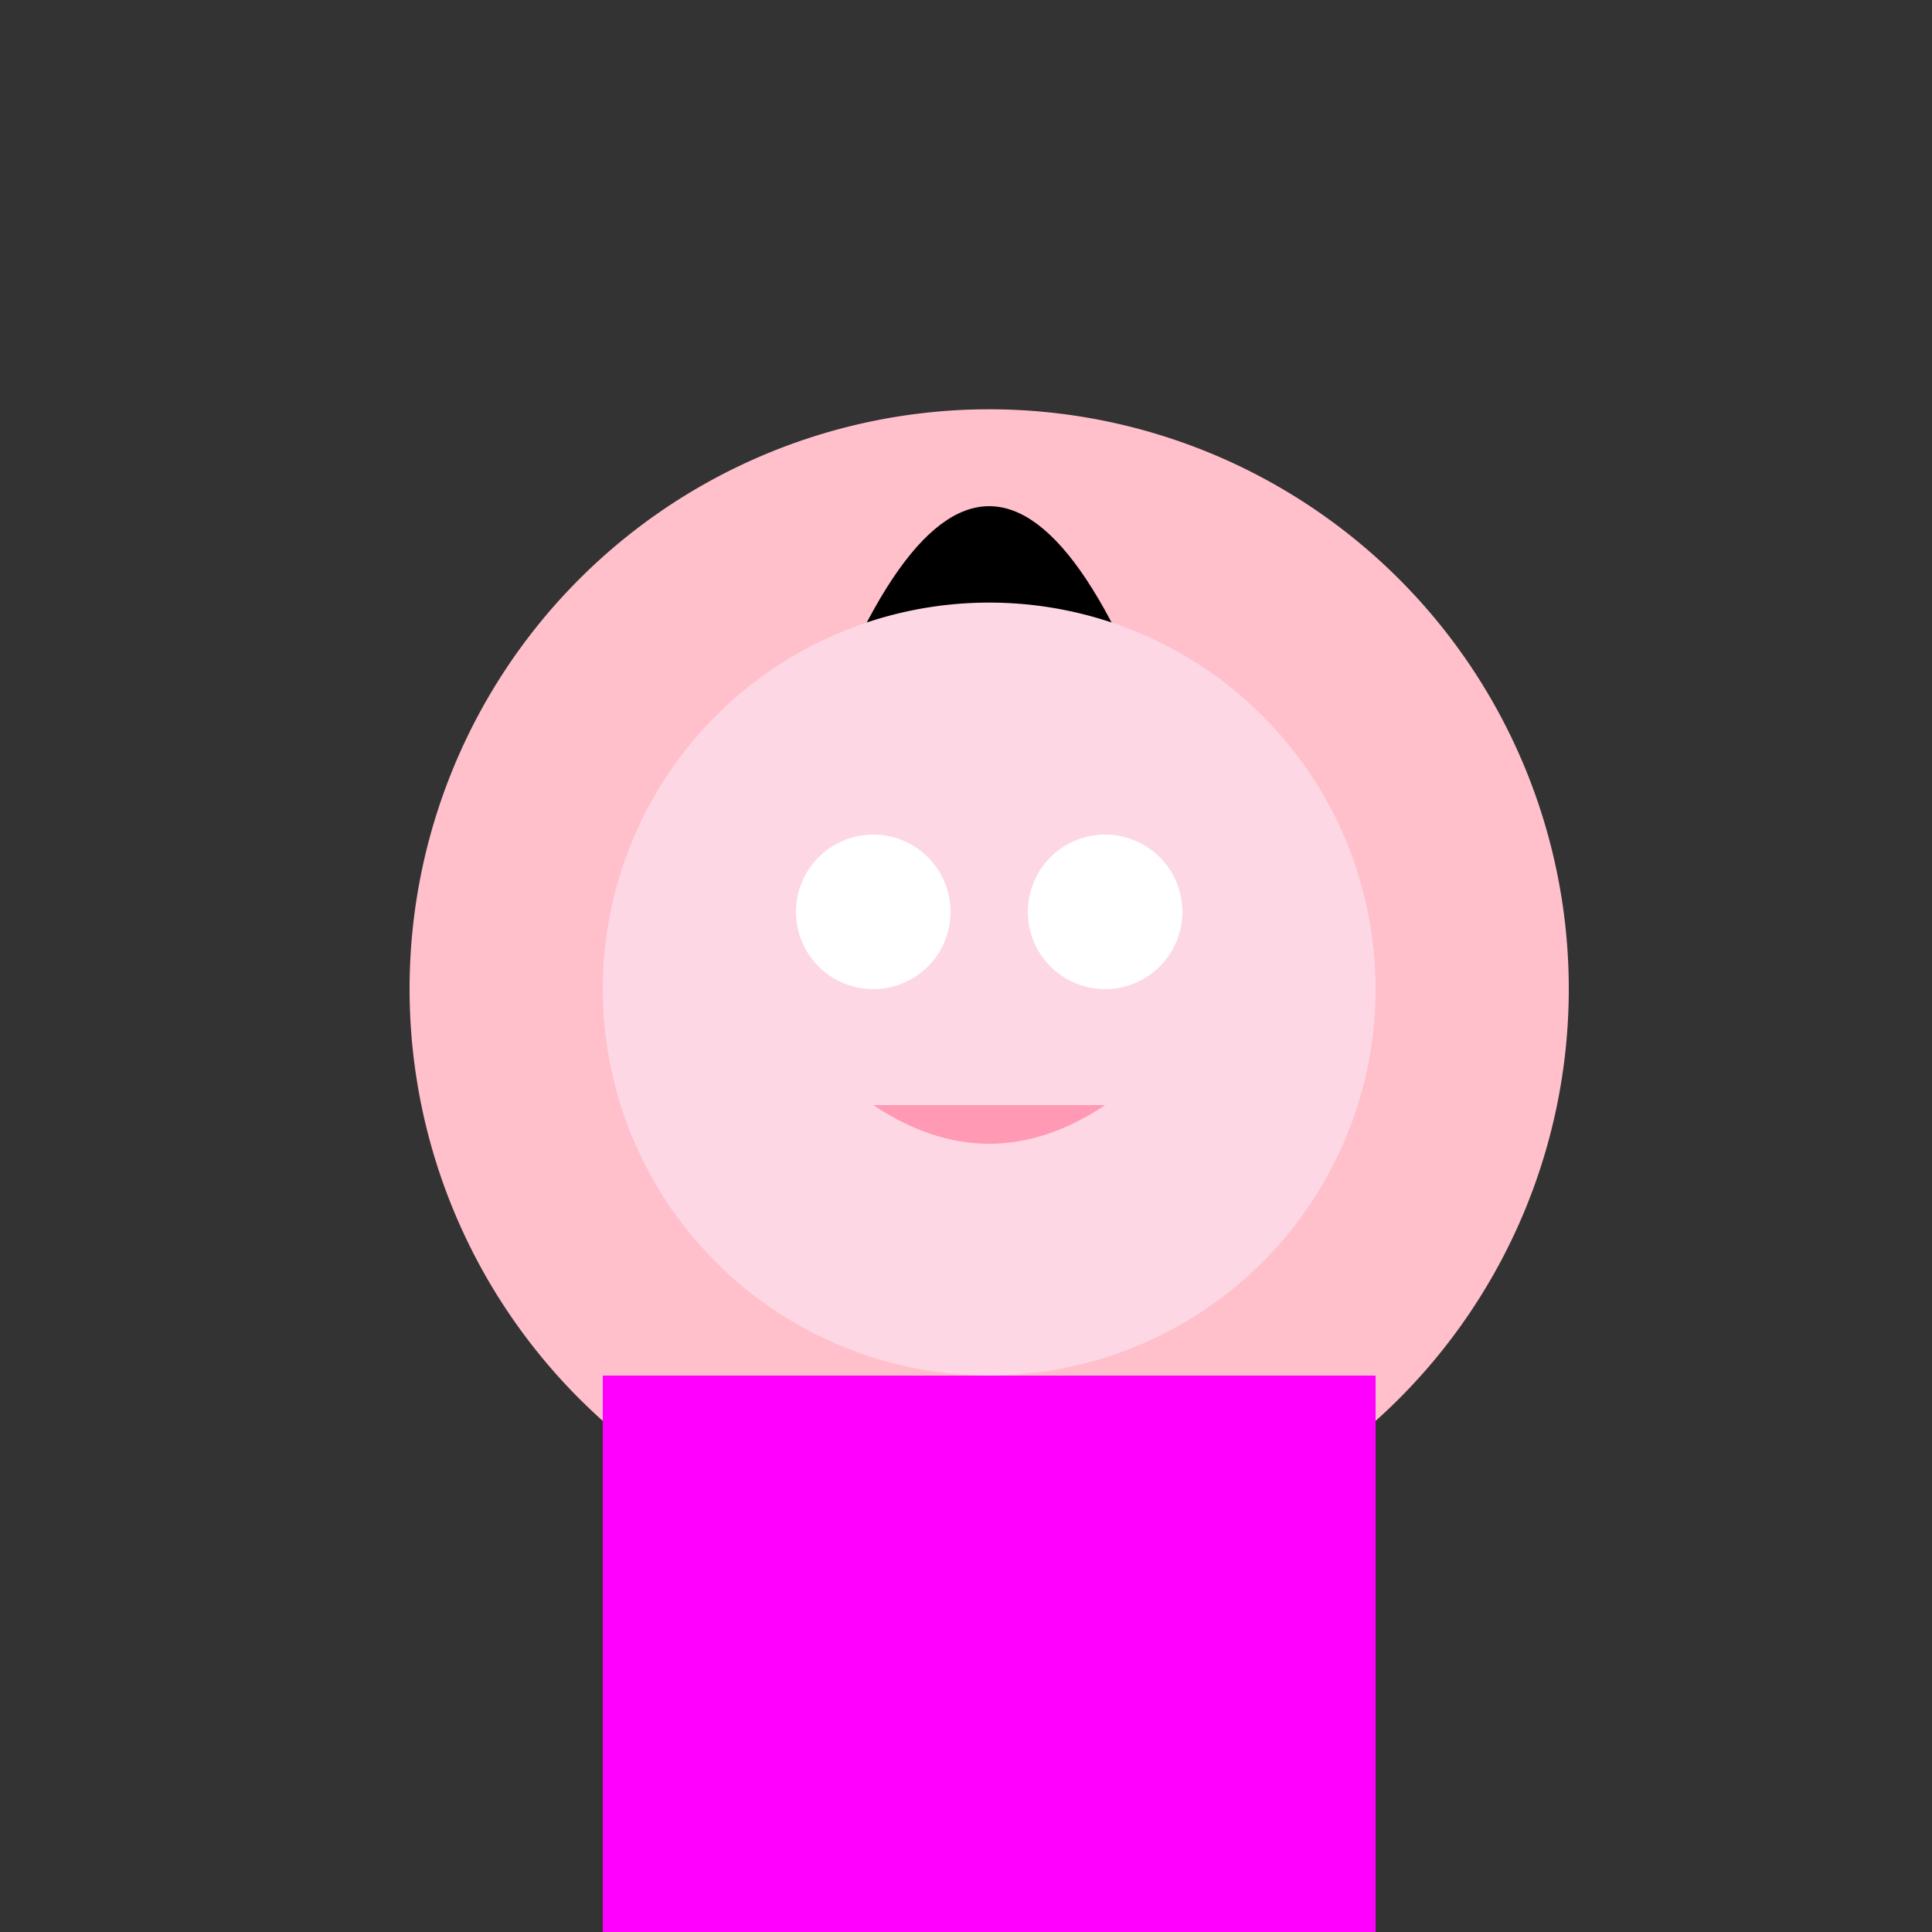
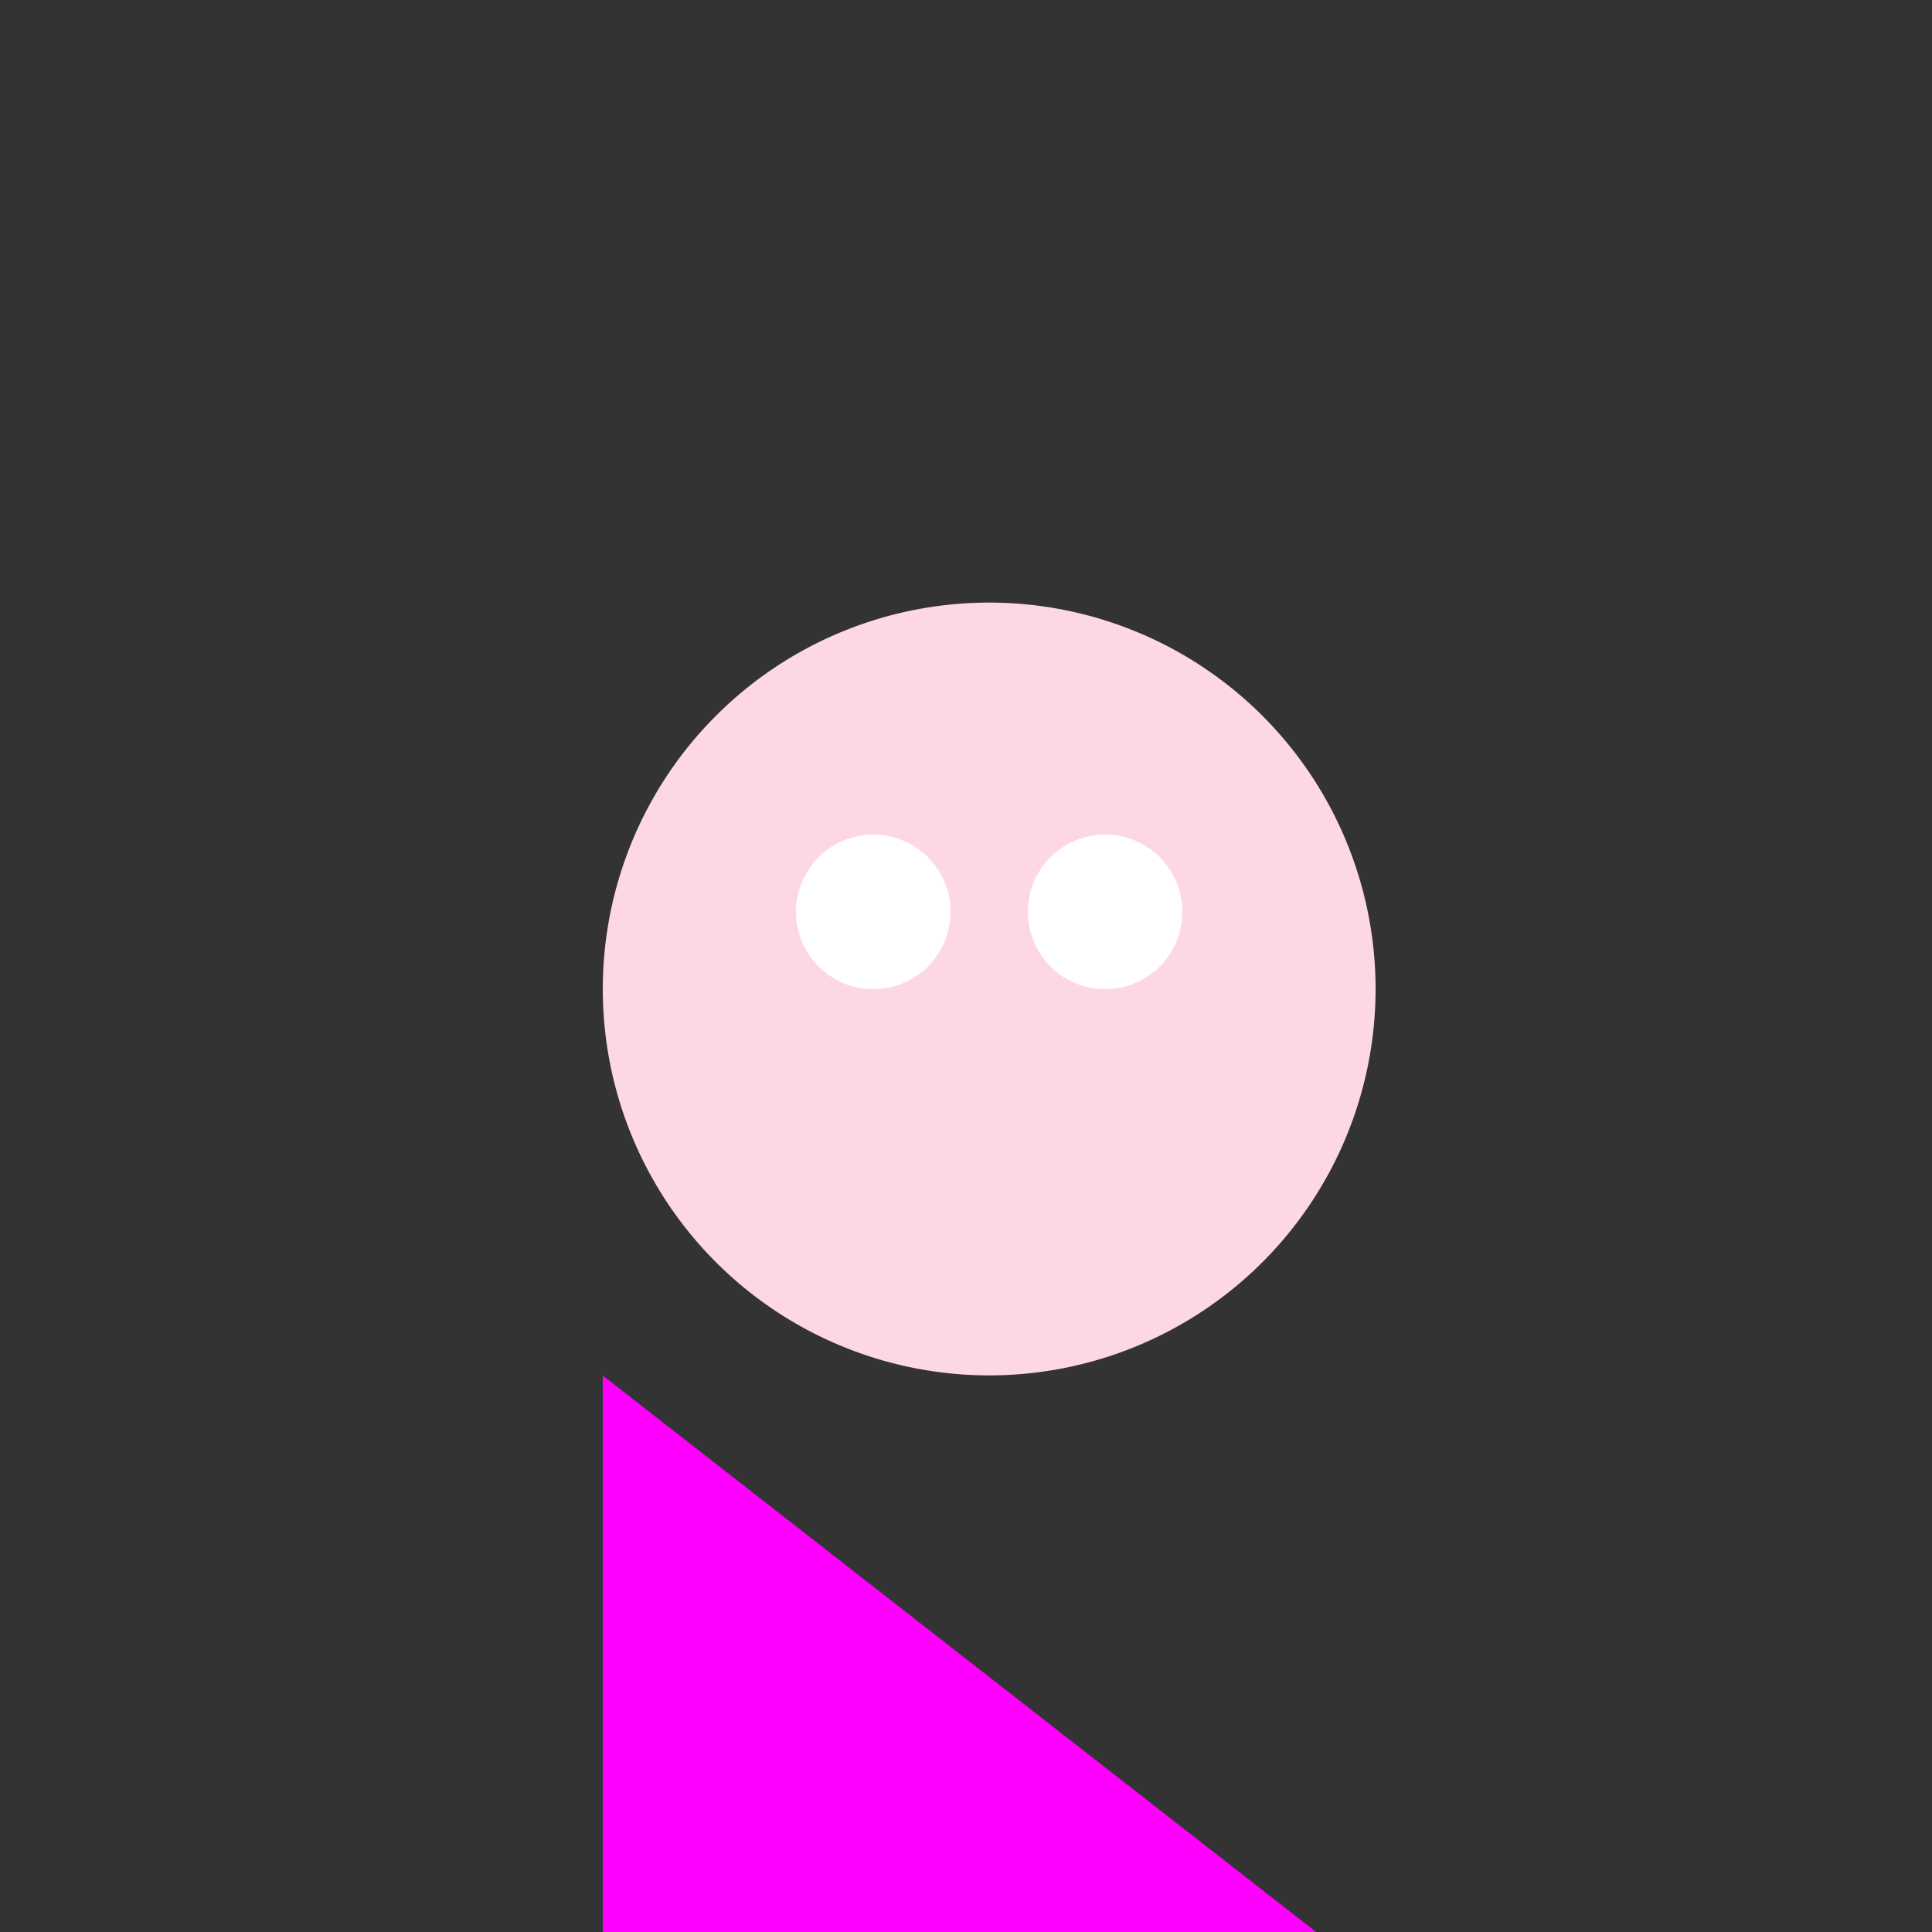
<svg xmlns="http://www.w3.org/2000/svg" width="500" height="500">
  <rect width="100%" height="100%" fill="#333333" stroke="none" />
  <defs />
  <g>
-     <path fill="#FFC0CB" stroke="none" paint-order="stroke fill markers" d=" M 406 256 A 150 150 0 1 1 406 255.85" />
-     <path fill="#000000" stroke="none" paint-order="stroke fill markers" d=" M 206 206 Q 256 56 306 206" />
    <path fill="#FDD7E4" stroke="none" paint-order="stroke fill markers" d=" M 356 256 A 100 100 0 1 1 356 255.9" />
    <path fill="#FFFFFF" stroke="none" paint-order="stroke fill markers" d=" M 246 236 A 20 20 0 1 1 246 235.98" />
    <path fill="#FFFFFF" stroke="none" paint-order="stroke fill markers" d=" M 306 236 A 20 20 0 1 1 306 235.98" />
-     <path fill="#FF99B4" stroke="none" paint-order="stroke fill markers" d=" M 226 286 Q 256 306 286 286" />
-     <path fill="#FF00FF" stroke="none" paint-order="stroke fill markers" d=" M 156 356 L 356 356 L 356 512 L 156 512" />
+     <path fill="#FF00FF" stroke="none" paint-order="stroke fill markers" d=" M 156 356 L 356 512 L 156 512" />
  </g>
</svg>